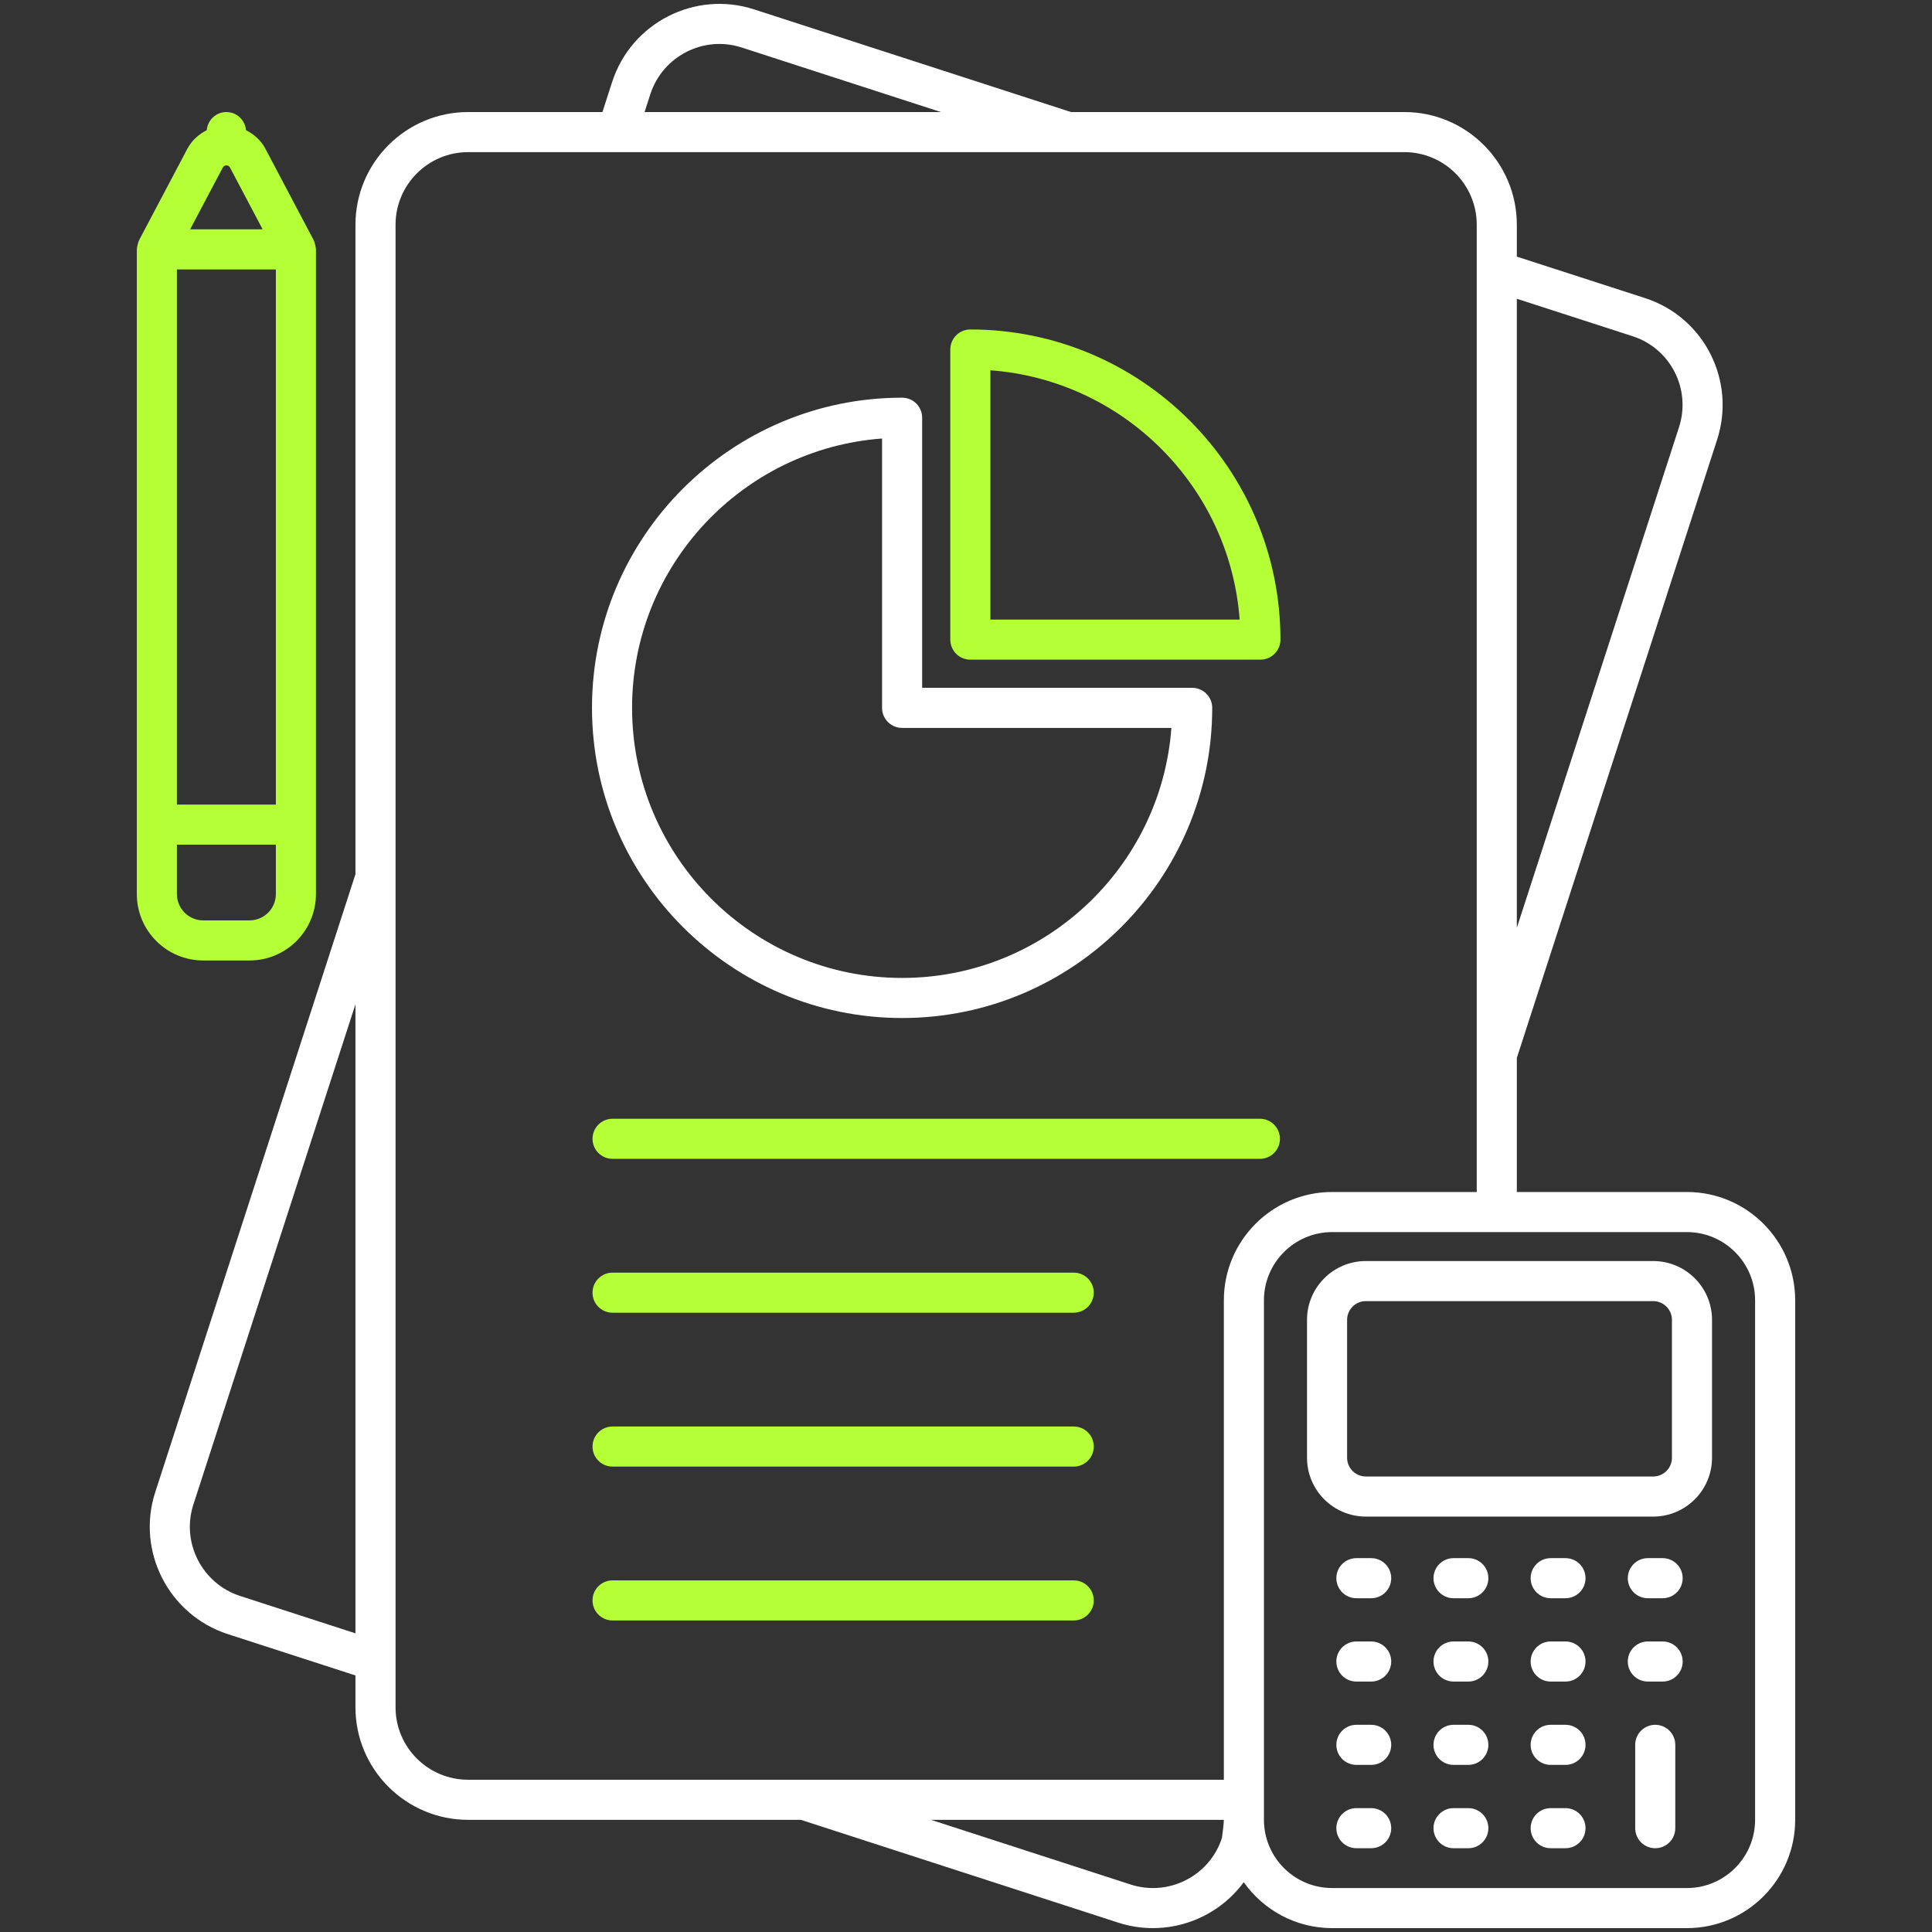
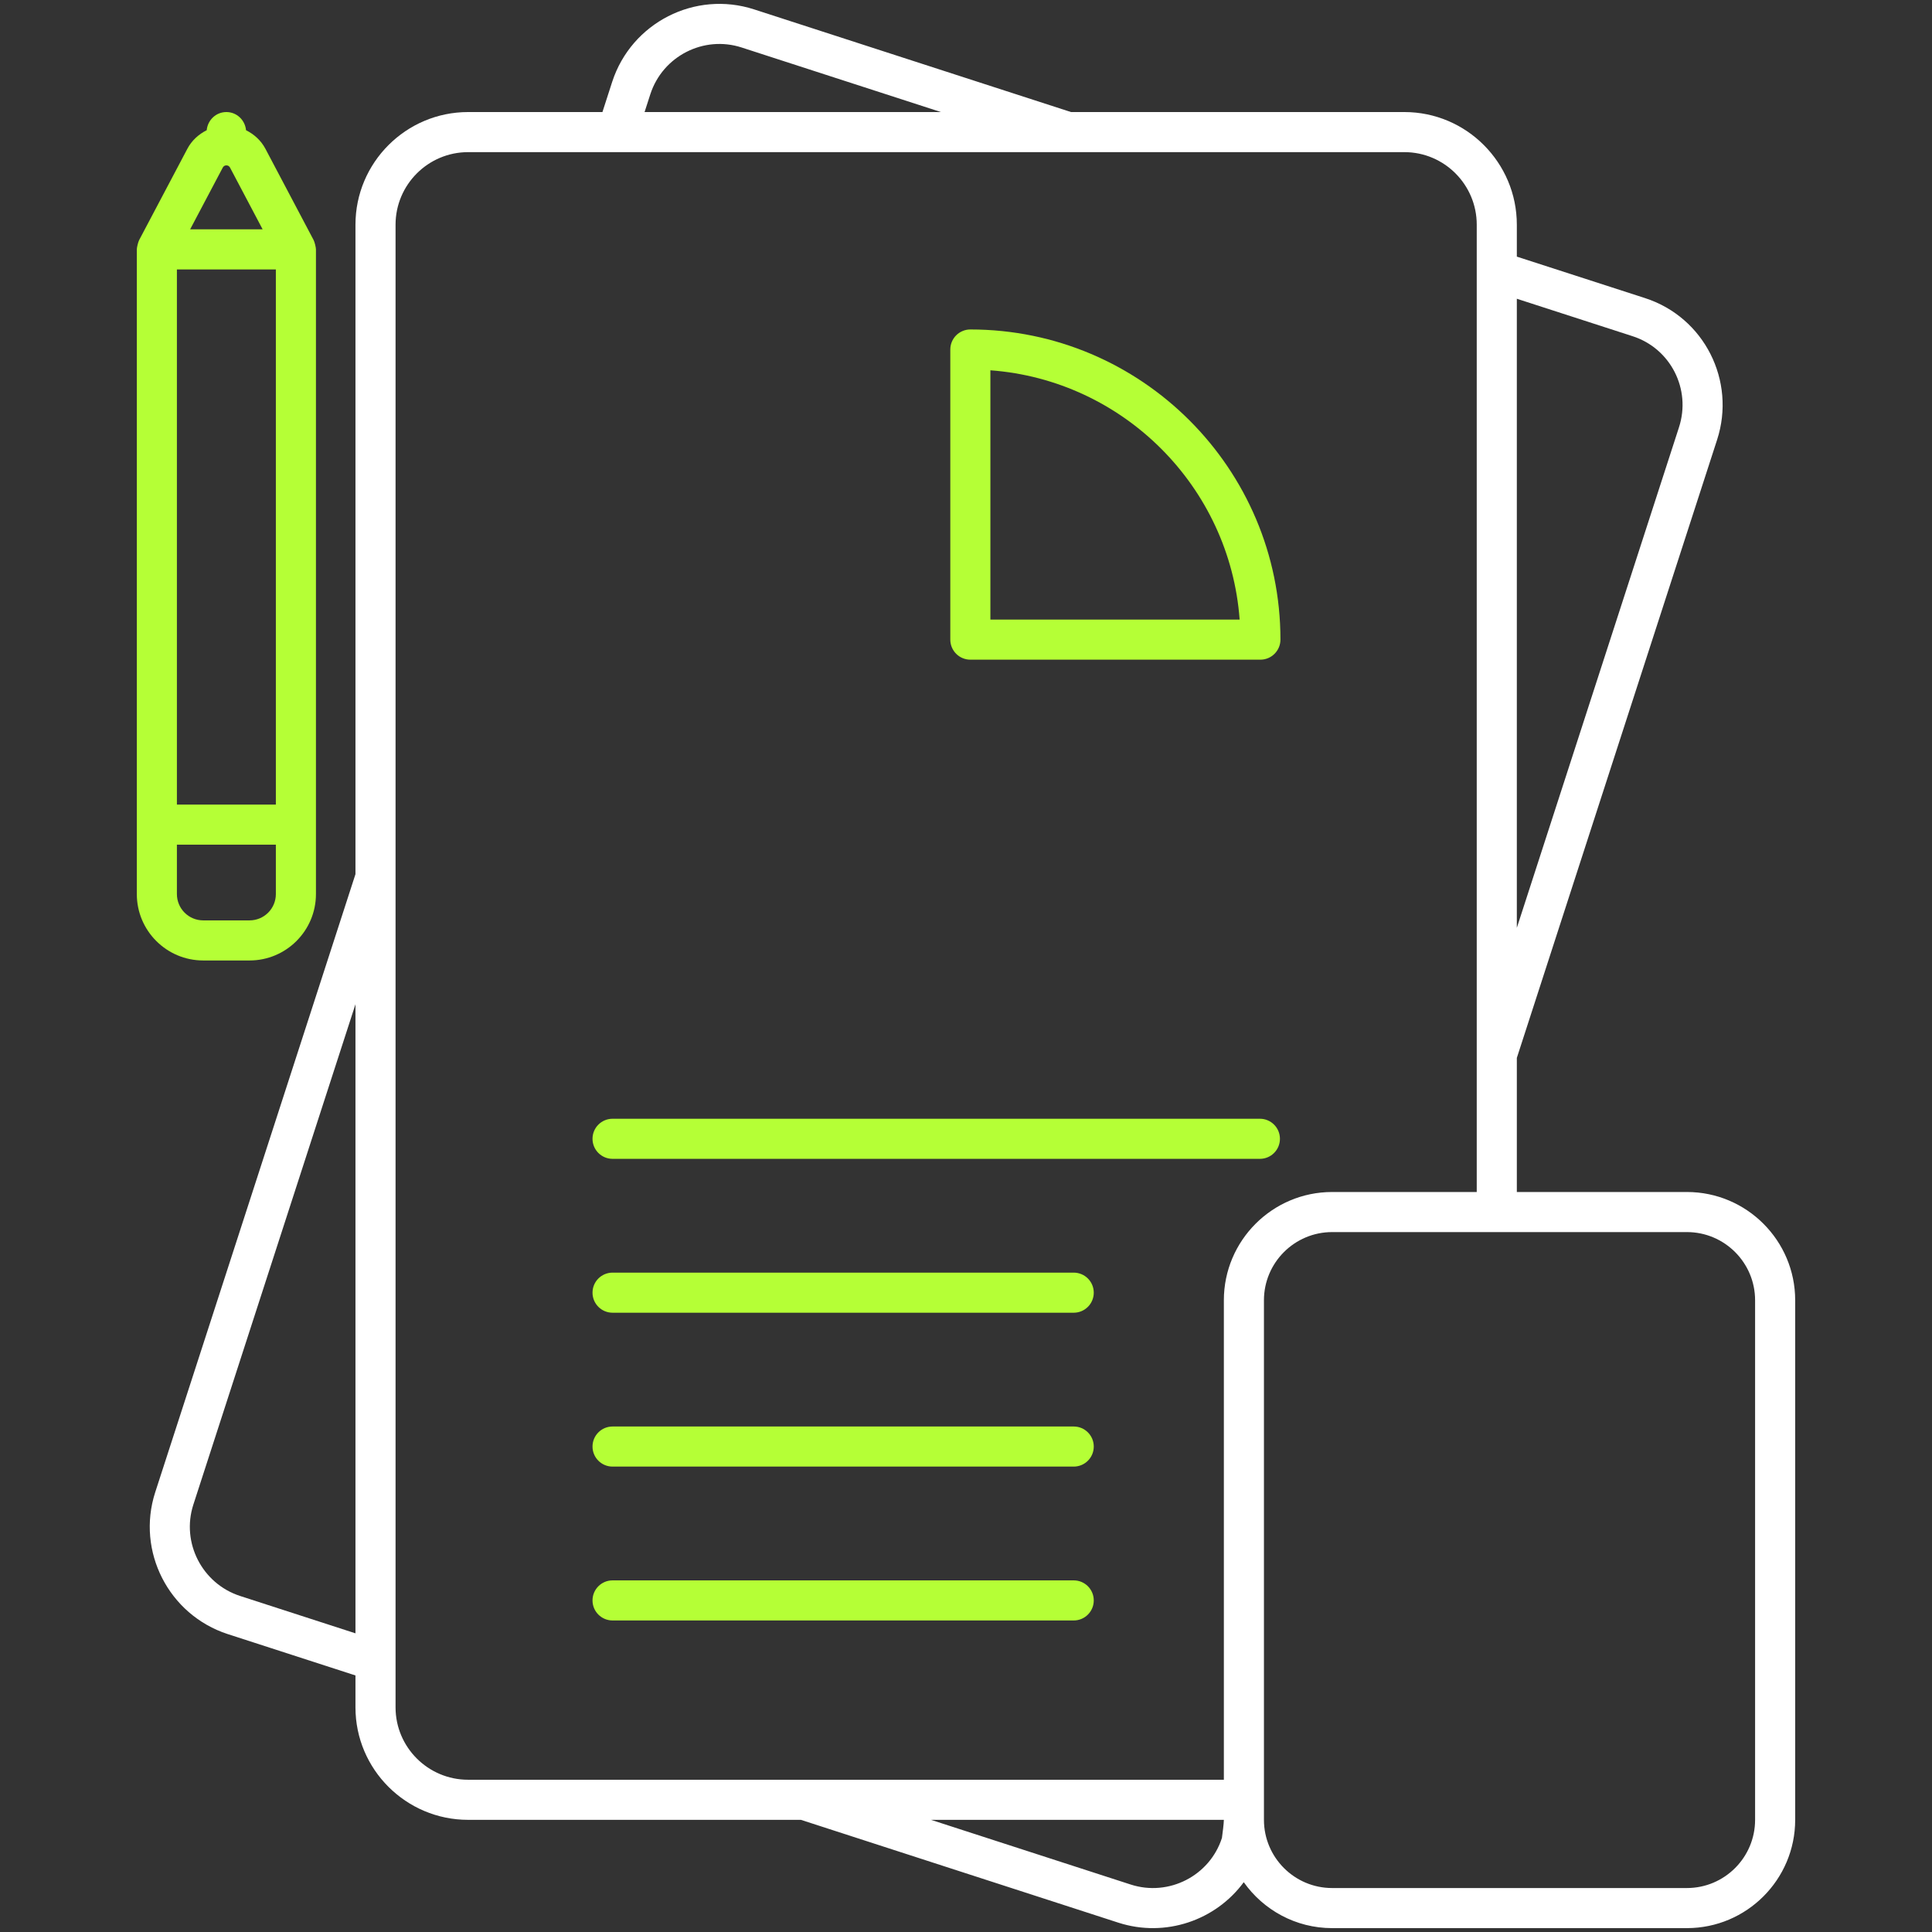
<svg xmlns="http://www.w3.org/2000/svg" width="512" height="512" viewBox="0 0 512 512" fill="none">
  <rect x="0" y="0" width="512" height="512" fill="#333333" stroke="none" />
-   <path d="M333.885 296.481H162.335C159.399 296.481 157.023 298.857 157.023 301.793C157.023 304.729 159.399 307.105 162.335 307.105H333.885C336.821 307.105 339.197 304.729 339.197 301.793C339.197 298.857 336.821 296.481 333.885 296.481ZM284.547 337.26H162.335C159.399 337.26 157.023 339.636 157.023 342.572C157.023 345.508 159.399 347.884 162.335 347.884H284.547C285.245 347.884 285.936 347.747 286.58 347.48C287.225 347.213 287.81 346.822 288.304 346.329C288.797 345.835 289.188 345.25 289.455 344.605C289.722 343.961 289.859 343.27 289.859 342.572C289.86 341.874 289.722 341.183 289.456 340.539C289.189 339.894 288.798 339.308 288.304 338.815C287.811 338.321 287.225 337.93 286.58 337.663C285.936 337.397 285.245 337.259 284.547 337.26ZM284.547 378.038H162.335C159.399 378.038 157.023 380.414 157.023 383.35C157.023 386.286 159.399 388.662 162.335 388.662H284.547C287.483 388.662 289.859 386.286 289.859 383.35C289.859 380.414 287.483 378.038 284.547 378.038ZM284.547 418.817H162.335C159.399 418.817 157.023 421.193 157.023 424.129C157.023 427.065 159.399 429.441 162.335 429.441H284.547C287.483 429.441 289.859 427.065 289.859 424.129C289.859 421.193 287.483 418.817 284.547 418.817ZM53.849 254.535H66.138C75.839 254.535 83.729 246.645 83.729 236.944V66.089C83.729 65.58 83.39 64.141 83.107 63.609L70.34 39.431C69.176 37.228 67.342 35.582 65.203 34.511C64.941 31.819 62.751 29.694 59.991 29.694C57.23 29.694 55.038 31.821 54.778 34.513C52.643 35.584 50.812 37.23 49.652 39.431L36.881 63.61C36.596 64.152 36.259 65.578 36.259 66.09V236.945C36.258 246.645 44.148 254.535 53.849 254.535ZM59.047 44.39C59.438 43.643 60.541 43.628 60.946 44.39L69.599 60.777H50.389L59.047 44.39ZM46.882 71.401H73.105V213.222H46.882V71.401ZM46.882 223.846H73.105V236.944C73.104 238.791 72.369 240.563 71.063 241.869C69.757 243.175 67.985 243.91 66.138 243.911H53.849C52.002 243.91 50.23 243.175 48.924 241.869C47.618 240.563 46.883 238.791 46.882 236.944V223.846ZM257.152 87.311C256.454 87.311 255.763 87.448 255.119 87.715C254.474 87.982 253.889 88.373 253.395 88.866C252.902 89.36 252.511 89.945 252.244 90.59C251.977 91.234 251.84 91.925 251.84 92.623V169.507C251.84 170.205 251.977 170.896 252.244 171.54C252.511 172.185 252.902 172.77 253.395 173.264C253.889 173.757 254.474 174.148 255.119 174.415C255.763 174.682 256.454 174.819 257.152 174.819H334.02C336.956 174.819 339.332 172.428 339.332 169.491C339.332 124.179 302.464 87.311 257.152 87.311ZM262.464 164.195V98.132C297.697 100.731 325.922 128.956 328.516 164.195H262.464Z" fill="#B5FF36" />
-   <path d="M239.068 269.786C284.375 269.786 321.243 232.913 321.253 187.59C321.252 186.181 320.692 184.831 319.696 183.835C318.7 182.839 317.35 182.279 315.941 182.278H244.38V110.701C244.38 110.003 244.243 109.312 243.976 108.668C243.709 108.023 243.318 107.438 242.825 106.944C242.331 106.451 241.746 106.06 241.101 105.793C240.457 105.526 239.766 105.389 239.068 105.389C193.75 105.389 156.883 142.256 156.883 187.574C156.883 232.908 193.75 269.786 239.068 269.786ZM233.756 116.211V187.591C233.756 188.289 233.893 188.98 234.16 189.624C234.427 190.269 234.818 190.854 235.311 191.348C235.805 191.841 236.39 192.232 237.035 192.499C237.679 192.766 238.37 192.903 239.068 192.903H310.432C307.698 229.895 276.729 259.163 239.068 259.163C199.607 259.163 167.507 227.047 167.507 187.576C167.507 149.903 196.769 118.934 233.756 116.211ZM363.376 412.924H359.459C356.523 412.924 354.147 415.3 354.147 418.236C354.147 421.172 356.523 423.548 359.459 423.548H363.376C366.312 423.548 368.688 421.172 368.688 418.236C368.688 415.3 366.312 412.924 363.376 412.924ZM389.121 412.924H385.204C382.268 412.924 379.892 415.3 379.892 418.236C379.892 421.172 382.268 423.548 385.204 423.548H389.121C392.057 423.548 394.433 421.172 394.433 418.236C394.433 415.3 392.057 412.924 389.121 412.924ZM414.867 412.924H410.95C408.014 412.924 405.638 415.3 405.638 418.236C405.638 421.172 408.014 423.548 410.95 423.548H414.867C417.803 423.548 420.179 421.172 420.179 418.236C420.179 415.3 417.803 412.924 414.867 412.924ZM440.617 412.924H436.695C433.759 412.924 431.383 415.3 431.383 418.236C431.383 421.172 433.759 423.548 436.695 423.548H440.617C443.553 423.548 445.929 421.172 445.929 418.236C445.929 415.3 443.553 412.924 440.617 412.924ZM363.376 435.007H359.459C356.523 435.007 354.147 437.383 354.147 440.319C354.147 443.255 356.523 445.631 359.459 445.631H363.376C366.312 445.631 368.688 443.255 368.688 440.319C368.688 437.383 366.312 435.007 363.376 435.007ZM389.121 435.007H385.204C382.268 435.007 379.892 437.383 379.892 440.319C379.892 443.255 382.268 445.631 385.204 445.631H389.121C392.057 445.631 394.433 443.255 394.433 440.319C394.433 437.383 392.057 435.007 389.121 435.007ZM414.867 435.007H410.95C408.014 435.007 405.638 437.383 405.638 440.319C405.638 443.255 408.014 445.631 410.95 445.631H414.867C417.803 445.631 420.179 443.255 420.179 440.319C420.179 437.383 417.803 435.007 414.867 435.007ZM440.617 435.007H436.695C433.759 435.007 431.383 437.383 431.383 440.319C431.383 443.255 433.759 445.631 436.695 445.631H440.617C443.553 445.631 445.929 443.255 445.929 440.319C445.929 437.383 443.553 435.007 440.617 435.007ZM363.376 457.09H359.459C356.523 457.09 354.147 459.466 354.147 462.402C354.147 465.338 356.523 467.714 359.459 467.714H363.376C366.312 467.714 368.688 465.338 368.688 462.402C368.688 459.466 366.312 457.09 363.376 457.09ZM389.121 457.09H385.204C382.268 457.09 379.892 459.466 379.892 462.402C379.892 465.338 382.268 467.714 385.204 467.714H389.121C392.057 467.714 394.433 465.338 394.433 462.402C394.433 459.466 392.057 457.09 389.121 457.09ZM414.867 457.09H410.95C408.014 457.09 405.638 459.466 405.638 462.402C405.638 465.338 408.014 467.714 410.95 467.714H414.867C417.803 467.714 420.179 465.338 420.179 462.402C420.179 459.466 417.803 457.09 414.867 457.09ZM363.376 479.173H359.459C356.523 479.173 354.147 481.549 354.147 484.485C354.147 487.421 356.523 489.797 359.459 489.797H363.376C366.312 489.797 368.688 487.421 368.688 484.485C368.688 481.549 366.312 479.173 363.376 479.173ZM389.121 479.173H385.204C382.268 479.173 379.892 481.549 379.892 484.485C379.892 487.421 382.268 489.797 385.204 489.797H389.121C392.057 489.797 394.433 487.421 394.433 484.485C394.433 481.549 392.057 479.173 389.121 479.173ZM414.867 479.173H410.95C408.014 479.173 405.638 481.549 405.638 484.485C405.638 487.421 408.014 489.797 410.95 489.797H414.867C417.803 489.797 420.179 487.421 420.179 484.485C420.179 481.549 417.803 479.173 414.867 479.173ZM438.656 457.09C437.958 457.09 437.267 457.227 436.623 457.494C435.978 457.761 435.393 458.152 434.899 458.645C434.406 459.139 434.015 459.724 433.748 460.369C433.481 461.013 433.344 461.704 433.344 462.402V484.485C433.344 487.421 435.72 489.797 438.656 489.797C441.592 489.797 443.968 487.421 443.968 484.485V462.402C443.968 461.704 443.831 461.013 443.564 460.369C443.297 459.724 442.906 459.139 442.413 458.645C441.919 458.152 441.334 457.761 440.689 457.494C440.045 457.227 439.354 457.09 438.656 457.09Z" fill="white" />
+   <path d="M333.885 296.481H162.335C159.399 296.481 157.023 298.857 157.023 301.793C157.023 304.729 159.399 307.105 162.335 307.105H333.885C336.821 307.105 339.197 304.729 339.197 301.793C339.197 298.857 336.821 296.481 333.885 296.481M284.547 337.26H162.335C159.399 337.26 157.023 339.636 157.023 342.572C157.023 345.508 159.399 347.884 162.335 347.884H284.547C285.245 347.884 285.936 347.747 286.58 347.48C287.225 347.213 287.81 346.822 288.304 346.329C288.797 345.835 289.188 345.25 289.455 344.605C289.722 343.961 289.859 343.27 289.859 342.572C289.86 341.874 289.722 341.183 289.456 340.539C289.189 339.894 288.798 339.308 288.304 338.815C287.811 338.321 287.225 337.93 286.58 337.663C285.936 337.397 285.245 337.259 284.547 337.26ZM284.547 378.038H162.335C159.399 378.038 157.023 380.414 157.023 383.35C157.023 386.286 159.399 388.662 162.335 388.662H284.547C287.483 388.662 289.859 386.286 289.859 383.35C289.859 380.414 287.483 378.038 284.547 378.038ZM284.547 418.817H162.335C159.399 418.817 157.023 421.193 157.023 424.129C157.023 427.065 159.399 429.441 162.335 429.441H284.547C287.483 429.441 289.859 427.065 289.859 424.129C289.859 421.193 287.483 418.817 284.547 418.817ZM53.849 254.535H66.138C75.839 254.535 83.729 246.645 83.729 236.944V66.089C83.729 65.58 83.39 64.141 83.107 63.609L70.34 39.431C69.176 37.228 67.342 35.582 65.203 34.511C64.941 31.819 62.751 29.694 59.991 29.694C57.23 29.694 55.038 31.821 54.778 34.513C52.643 35.584 50.812 37.23 49.652 39.431L36.881 63.61C36.596 64.152 36.259 65.578 36.259 66.09V236.945C36.258 246.645 44.148 254.535 53.849 254.535ZM59.047 44.39C59.438 43.643 60.541 43.628 60.946 44.39L69.599 60.777H50.389L59.047 44.39ZM46.882 71.401H73.105V213.222H46.882V71.401ZM46.882 223.846H73.105V236.944C73.104 238.791 72.369 240.563 71.063 241.869C69.757 243.175 67.985 243.91 66.138 243.911H53.849C52.002 243.91 50.23 243.175 48.924 241.869C47.618 240.563 46.883 238.791 46.882 236.944V223.846ZM257.152 87.311C256.454 87.311 255.763 87.448 255.119 87.715C254.474 87.982 253.889 88.373 253.395 88.866C252.902 89.36 252.511 89.945 252.244 90.59C251.977 91.234 251.84 91.925 251.84 92.623V169.507C251.84 170.205 251.977 170.896 252.244 171.54C252.511 172.185 252.902 172.77 253.395 173.264C253.889 173.757 254.474 174.148 255.119 174.415C255.763 174.682 256.454 174.819 257.152 174.819H334.02C336.956 174.819 339.332 172.428 339.332 169.491C339.332 124.179 302.464 87.311 257.152 87.311ZM262.464 164.195V98.132C297.697 100.731 325.922 128.956 328.516 164.195H262.464Z" fill="#B5FF36" />
  <path d="M447.05 315.892H401.976V280.356L455.049 116.542C460.114 100.953 451.678 84.058 435.907 78.985L401.976 68.01V59.548C401.976 43.088 388.608 29.694 372.179 29.694H283.829L199.856 2.491C184.195 -2.598 167.33 6.013 162.236 21.69L159.653 29.694H124.056C107.596 29.694 94.202 43.088 94.202 59.548V231.665L41.124 395.495C36.092 411.099 44.698 427.943 60.323 433.042L94.202 444.011V452.474C94.202 468.908 107.596 482.276 124.056 482.276H212.245L296.4 509.536C308.826 513.536 322.157 508.934 329.609 498.801C334.809 506.152 343.358 510.973 353.027 510.973H447.05C462.872 510.973 475.742 498.098 475.742 482.276V344.584C475.742 328.762 462.872 315.892 447.05 315.892ZM401.976 79.173L432.644 89.095C442.68 92.319 448.244 103.11 444.943 113.258L401.975 245.886V79.173H401.976ZM94.202 432.847L63.606 422.942C53.542 419.653 47.997 408.806 51.234 398.763L94.202 266.135V432.847ZM172.347 24.963C175.625 14.868 186.498 9.307 196.573 12.596L249.356 29.694H170.82L172.347 24.963ZM323.826 487.074C320.589 497.122 309.732 502.673 299.663 499.425L246.72 482.275H324.335C324.335 483.227 323.984 485.878 323.826 487.074ZM324.335 344.584V471.651H124.056C113.453 471.651 104.826 463.05 104.826 452.473V59.548C104.826 48.945 113.453 40.318 124.056 40.318H372.178C382.75 40.318 391.351 48.945 391.351 59.548V315.893H353.026C337.205 315.892 324.335 328.762 324.335 344.584ZM465.118 482.276C465.118 492.241 457.015 500.349 447.05 500.349H353.027C343.062 500.349 334.959 492.241 334.959 482.276V344.584C334.959 334.619 343.062 326.516 353.027 326.516H447.05C457.015 326.516 465.118 334.619 465.118 344.584V482.276Z" fill="white" />
-   <path d="M438.117 334.189H361.96C353.364 334.189 346.372 341.182 346.372 349.772V386.323C346.372 394.919 353.365 401.911 361.96 401.911H438.117C446.713 401.911 453.705 394.918 453.705 386.323V349.772C453.705 341.181 446.713 334.189 438.117 334.189ZM443.081 386.323C443.08 387.639 442.557 388.901 441.626 389.832C440.695 390.763 439.433 391.286 438.117 391.287H361.96C360.644 391.286 359.382 390.763 358.451 389.832C357.52 388.901 356.997 387.639 356.996 386.323V349.772C356.998 348.456 357.522 347.195 358.452 346.266C359.383 345.336 360.644 344.814 361.96 344.813H438.117C439.433 344.814 440.694 345.336 441.625 346.266C442.555 347.195 443.079 348.456 443.081 349.772V386.323Z" fill="white" />
</svg>